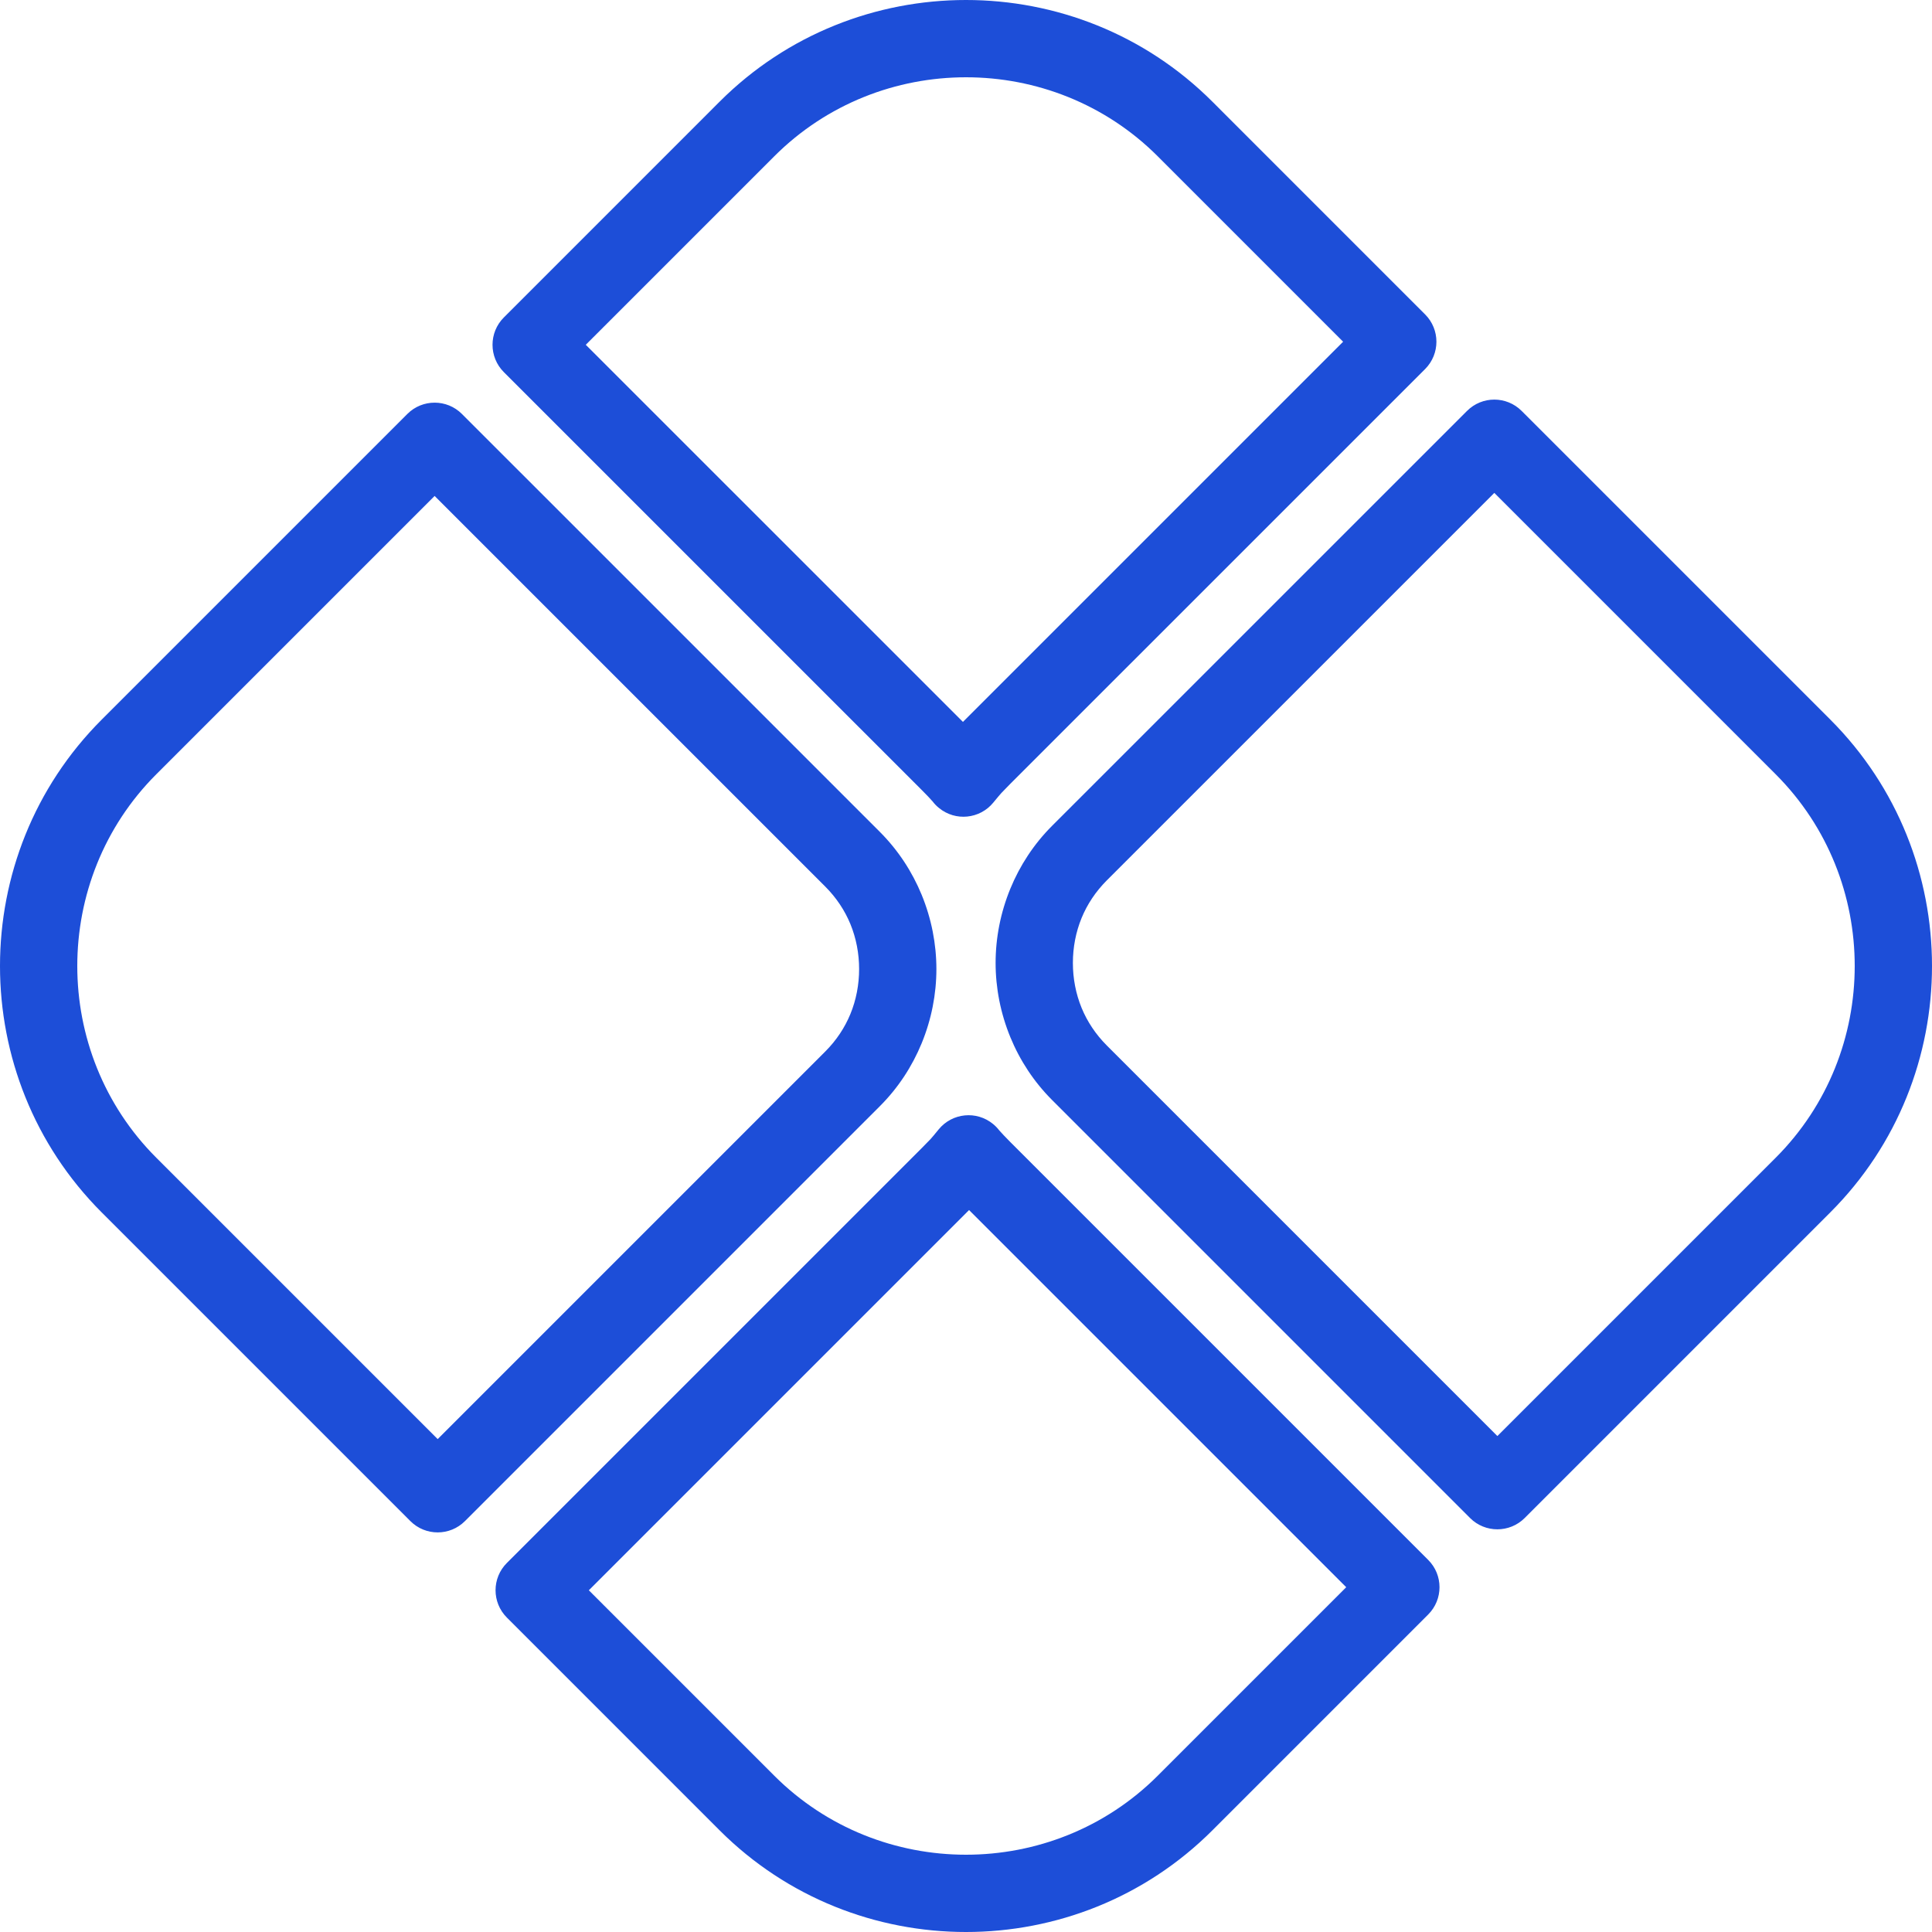
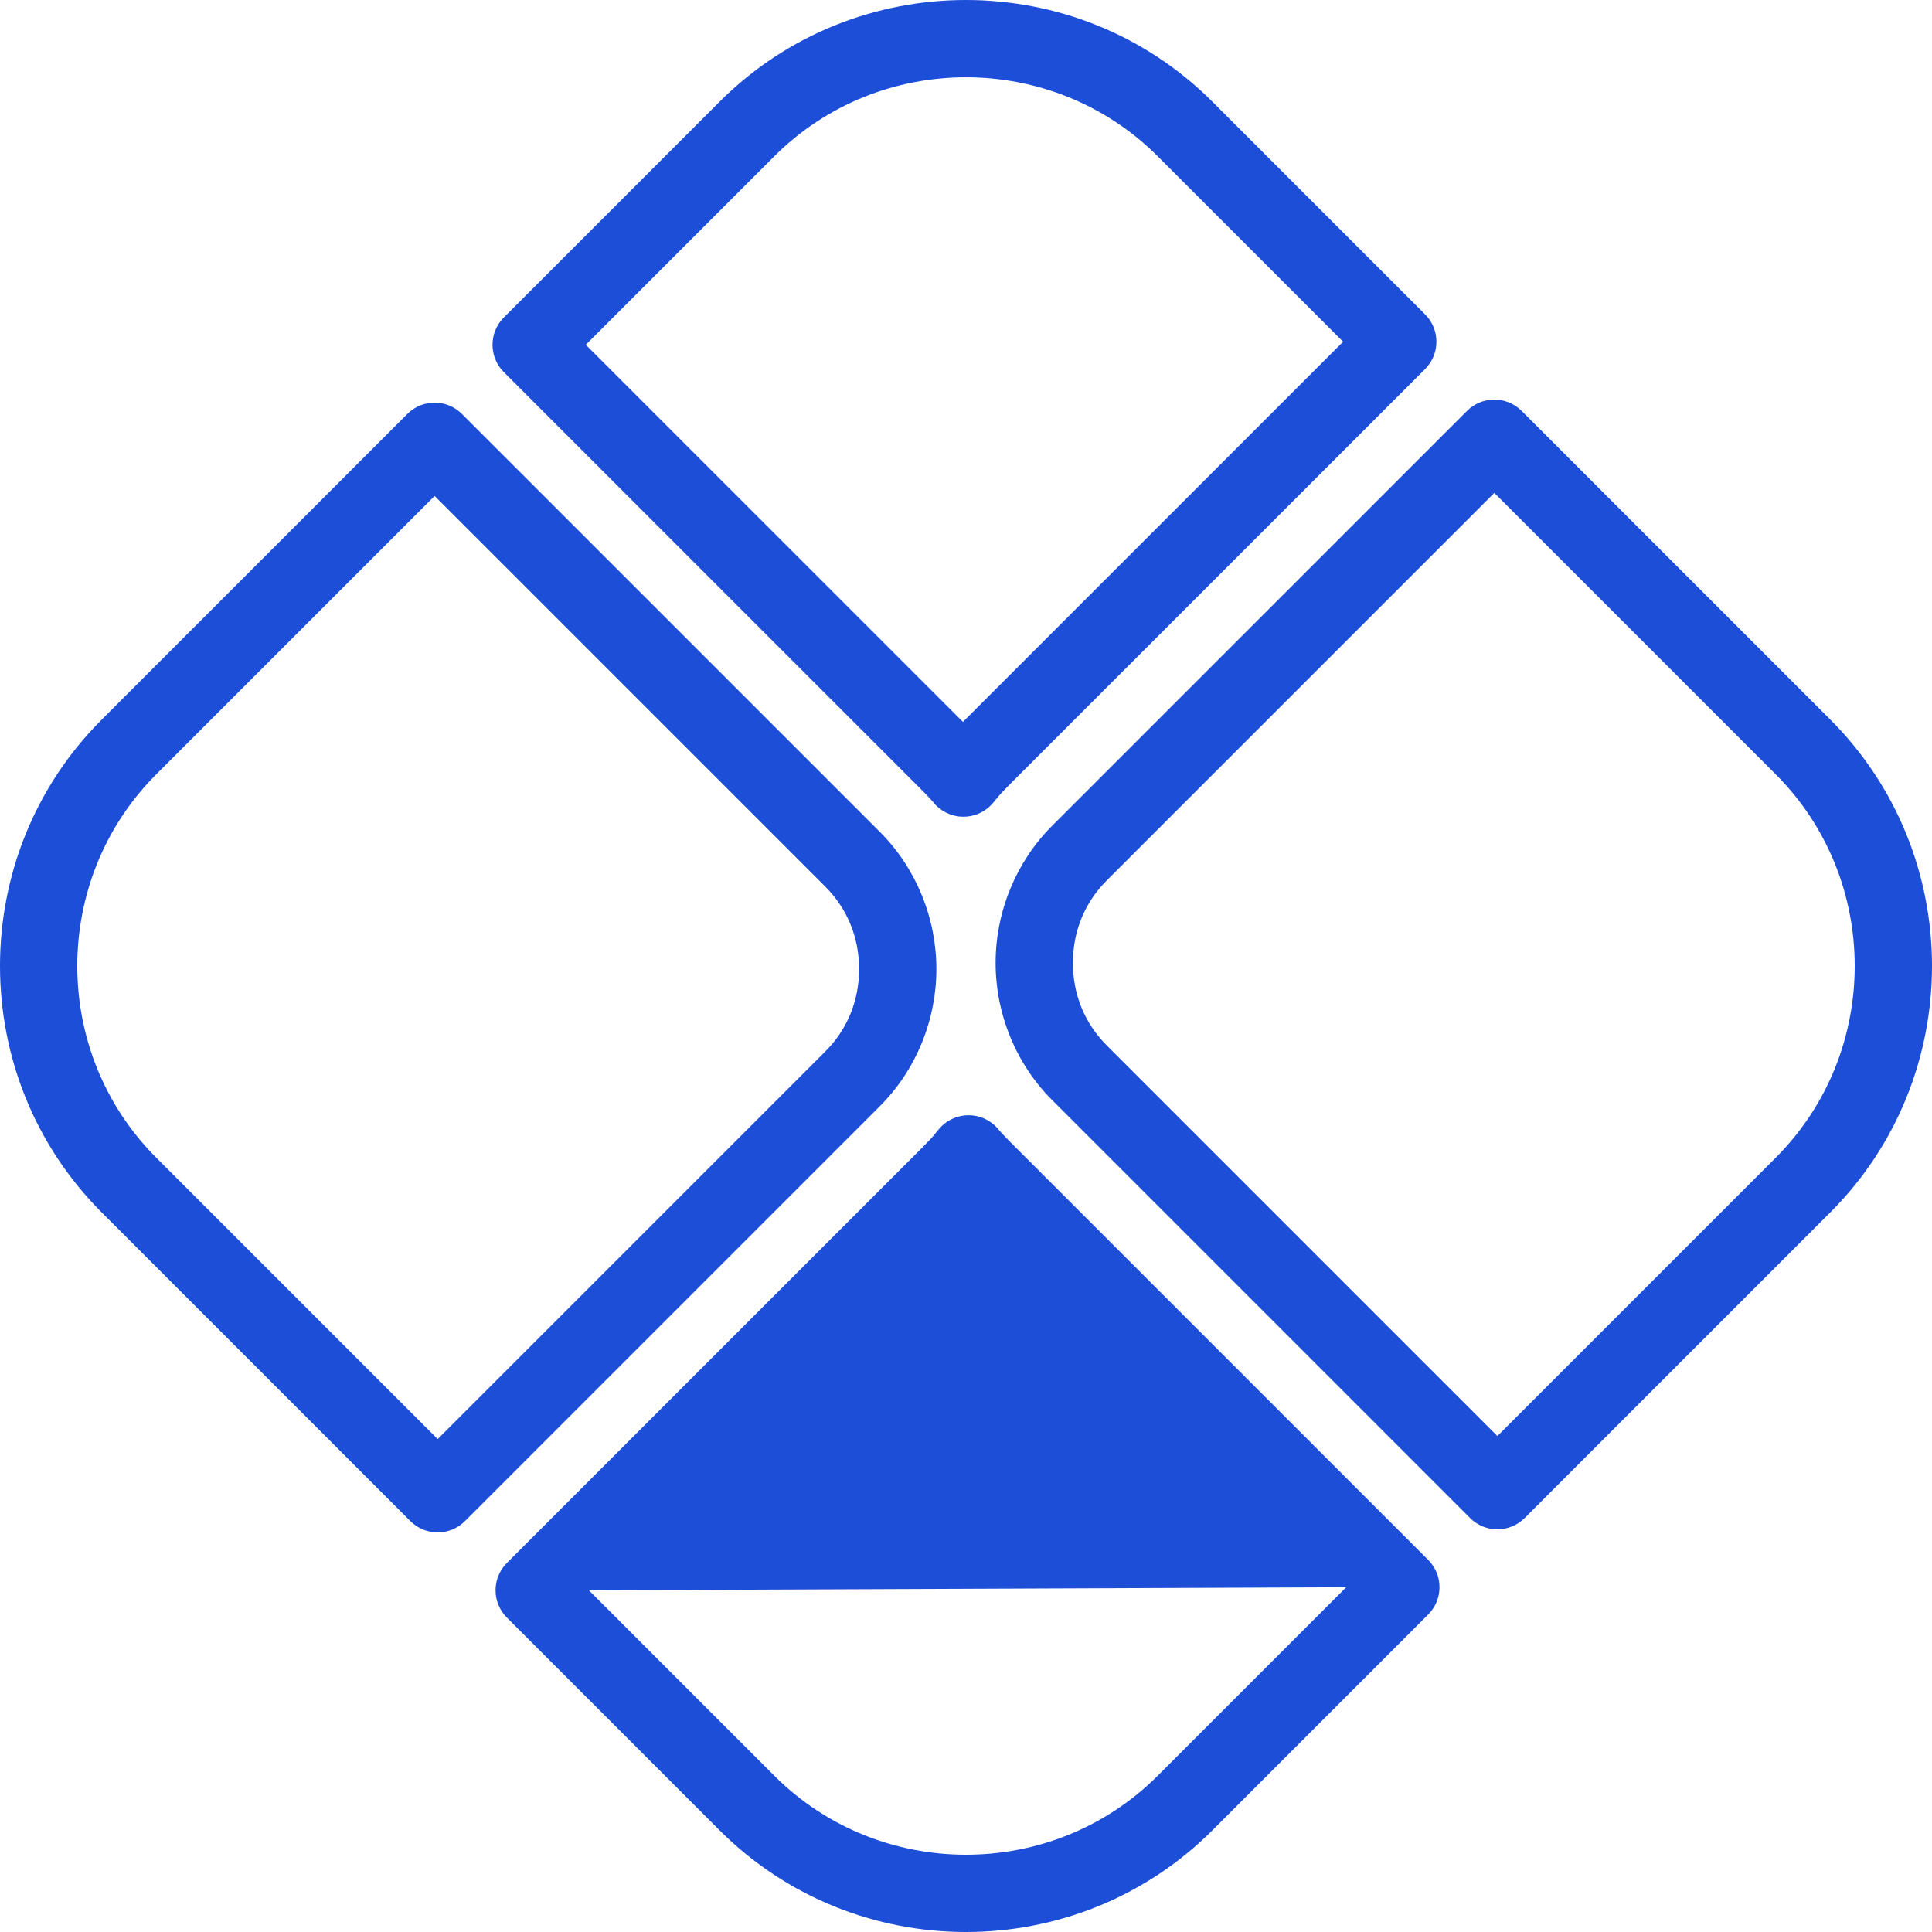
<svg xmlns="http://www.w3.org/2000/svg" width="500" zoomAndPan="magnify" viewBox="0 0 375 375" height="500" preserveAspectRatio="xMidYMid meet" version="1.0">
-   <path fill="#1d4ed8" d="M 79.648 295.238 L 19.738 235.328 C 6.578 222.164 0 204.832 0 187.5 C 0 170.168 6.578 152.836 19.738 139.68 L 79.059 80.355 C 81.988 77.422 86.738 77.422 89.664 80.355 L 170.781 161.469 C 174.336 165.031 177.047 169.191 178.891 173.672 C 180.797 178.312 181.754 183.227 181.754 188.094 C 181.754 192.961 180.797 197.871 178.891 202.508 C 177.047 206.992 174.336 211.156 170.781 214.711 L 90.254 295.238 C 87.328 298.172 82.574 298.172 79.648 295.238 Z M 277.207 313.379 L 235.328 355.262 C 222.164 368.422 204.832 375 187.5 375 C 170.168 375 152.836 368.422 139.672 355.262 L 98.387 313.973 C 95.453 311.039 95.453 306.293 98.387 303.367 L 178.914 222.84 C 179.797 221.953 180.367 221.371 180.621 221.094 C 180.922 220.762 181.449 220.133 182.199 219.211 C 184.824 216.008 189.539 215.535 192.742 218.16 C 193.207 218.535 193.613 218.961 193.965 219.422 L 194.844 220.379 L 196.086 221.656 L 277.207 302.773 C 280.141 305.699 280.141 310.449 277.207 313.379 Z M 224.723 344.656 L 261.301 308.078 L 188.094 234.871 L 114.293 308.672 L 150.277 344.656 C 160.508 354.887 174 360 187.5 360 C 201 360 214.492 354.887 224.723 344.656 Z M 235.328 19.738 L 276.613 61.027 C 279.539 63.953 279.539 68.699 276.613 71.633 L 196.086 152.152 C 195.188 153.059 194.625 153.637 194.379 153.906 C 194.086 154.23 193.551 154.859 192.801 155.781 C 190.176 158.984 185.461 159.457 182.258 156.832 C 181.793 156.457 181.379 156.031 181.035 155.574 L 180.141 154.598 L 178.914 153.344 L 97.793 72.227 C 94.867 69.301 94.867 64.547 97.793 61.621 L 139.672 19.738 C 152.836 6.578 170.168 0 187.5 0 C 204.832 0 222.164 6.578 235.328 19.738 Z M 260.699 66.328 L 224.723 30.344 C 214.492 20.113 201 15 187.5 15 C 174 15 160.508 20.113 150.277 30.344 L 113.699 66.922 L 186.906 140.121 Z M 30.344 224.723 L 84.953 279.328 L 160.176 204.105 C 162.352 201.93 163.98 199.449 165.059 196.824 C 166.184 194.086 166.754 191.109 166.754 188.094 C 166.754 185.07 166.184 182.102 165.059 179.355 C 163.98 176.738 162.352 174.254 160.176 172.078 L 84.359 96.262 L 30.344 150.277 C 20.113 160.508 15 174 15 187.5 C 15 201 20.113 214.492 30.344 224.723 Z M 295.352 79.762 L 355.262 139.672 C 368.422 152.836 375 170.168 375 187.5 C 375 204.832 368.422 222.164 355.262 235.32 L 295.941 294.645 C 293.016 297.57 288.262 297.57 285.336 294.645 L 204.219 213.523 C 200.664 209.969 197.953 205.809 196.109 201.324 C 194.203 196.68 193.246 191.773 193.246 186.906 C 193.246 182.031 194.203 177.129 196.109 172.484 C 197.953 168 200.664 163.836 204.219 160.281 L 284.746 79.762 C 287.672 76.828 292.418 76.828 295.352 79.762 Z M 344.656 150.285 L 290.047 95.672 L 214.824 170.887 C 212.648 173.07 211.02 175.547 209.941 178.172 C 208.816 180.906 208.246 183.887 208.246 186.906 C 208.246 189.922 208.816 192.898 209.941 195.637 C 211.02 198.262 212.648 200.738 214.824 202.922 L 290.641 278.738 L 344.656 224.723 C 354.887 214.492 360 201 360 187.5 C 360 174 354.887 160.508 344.656 150.285 Z M 344.656 150.285 " fill-opacity="1" fill-rule="nonzero" />
+   <path fill="#1d4ed8" d="M 79.648 295.238 L 19.738 235.328 C 6.578 222.164 0 204.832 0 187.5 C 0 170.168 6.578 152.836 19.738 139.68 L 79.059 80.355 C 81.988 77.422 86.738 77.422 89.664 80.355 L 170.781 161.469 C 174.336 165.031 177.047 169.191 178.891 173.672 C 180.797 178.312 181.754 183.227 181.754 188.094 C 181.754 192.961 180.797 197.871 178.891 202.508 C 177.047 206.992 174.336 211.156 170.781 214.711 L 90.254 295.238 C 87.328 298.172 82.574 298.172 79.648 295.238 Z M 277.207 313.379 L 235.328 355.262 C 222.164 368.422 204.832 375 187.5 375 C 170.168 375 152.836 368.422 139.672 355.262 L 98.387 313.973 C 95.453 311.039 95.453 306.293 98.387 303.367 L 178.914 222.84 C 179.797 221.953 180.367 221.371 180.621 221.094 C 180.922 220.762 181.449 220.133 182.199 219.211 C 184.824 216.008 189.539 215.535 192.742 218.16 C 193.207 218.535 193.613 218.961 193.965 219.422 L 194.844 220.379 L 196.086 221.656 L 277.207 302.773 C 280.141 305.699 280.141 310.449 277.207 313.379 Z M 224.723 344.656 L 261.301 308.078 L 114.293 308.672 L 150.277 344.656 C 160.508 354.887 174 360 187.5 360 C 201 360 214.492 354.887 224.723 344.656 Z M 235.328 19.738 L 276.613 61.027 C 279.539 63.953 279.539 68.699 276.613 71.633 L 196.086 152.152 C 195.188 153.059 194.625 153.637 194.379 153.906 C 194.086 154.23 193.551 154.859 192.801 155.781 C 190.176 158.984 185.461 159.457 182.258 156.832 C 181.793 156.457 181.379 156.031 181.035 155.574 L 180.141 154.598 L 178.914 153.344 L 97.793 72.227 C 94.867 69.301 94.867 64.547 97.793 61.621 L 139.672 19.738 C 152.836 6.578 170.168 0 187.5 0 C 204.832 0 222.164 6.578 235.328 19.738 Z M 260.699 66.328 L 224.723 30.344 C 214.492 20.113 201 15 187.5 15 C 174 15 160.508 20.113 150.277 30.344 L 113.699 66.922 L 186.906 140.121 Z M 30.344 224.723 L 84.953 279.328 L 160.176 204.105 C 162.352 201.93 163.98 199.449 165.059 196.824 C 166.184 194.086 166.754 191.109 166.754 188.094 C 166.754 185.07 166.184 182.102 165.059 179.355 C 163.98 176.738 162.352 174.254 160.176 172.078 L 84.359 96.262 L 30.344 150.277 C 20.113 160.508 15 174 15 187.5 C 15 201 20.113 214.492 30.344 224.723 Z M 295.352 79.762 L 355.262 139.672 C 368.422 152.836 375 170.168 375 187.5 C 375 204.832 368.422 222.164 355.262 235.32 L 295.941 294.645 C 293.016 297.57 288.262 297.57 285.336 294.645 L 204.219 213.523 C 200.664 209.969 197.953 205.809 196.109 201.324 C 194.203 196.68 193.246 191.773 193.246 186.906 C 193.246 182.031 194.203 177.129 196.109 172.484 C 197.953 168 200.664 163.836 204.219 160.281 L 284.746 79.762 C 287.672 76.828 292.418 76.828 295.352 79.762 Z M 344.656 150.285 L 290.047 95.672 L 214.824 170.887 C 212.648 173.07 211.02 175.547 209.941 178.172 C 208.816 180.906 208.246 183.887 208.246 186.906 C 208.246 189.922 208.816 192.898 209.941 195.637 C 211.02 198.262 212.648 200.738 214.824 202.922 L 290.641 278.738 L 344.656 224.723 C 354.887 214.492 360 201 360 187.5 C 360 174 354.887 160.508 344.656 150.285 Z M 344.656 150.285 " fill-opacity="1" fill-rule="nonzero" />
</svg>